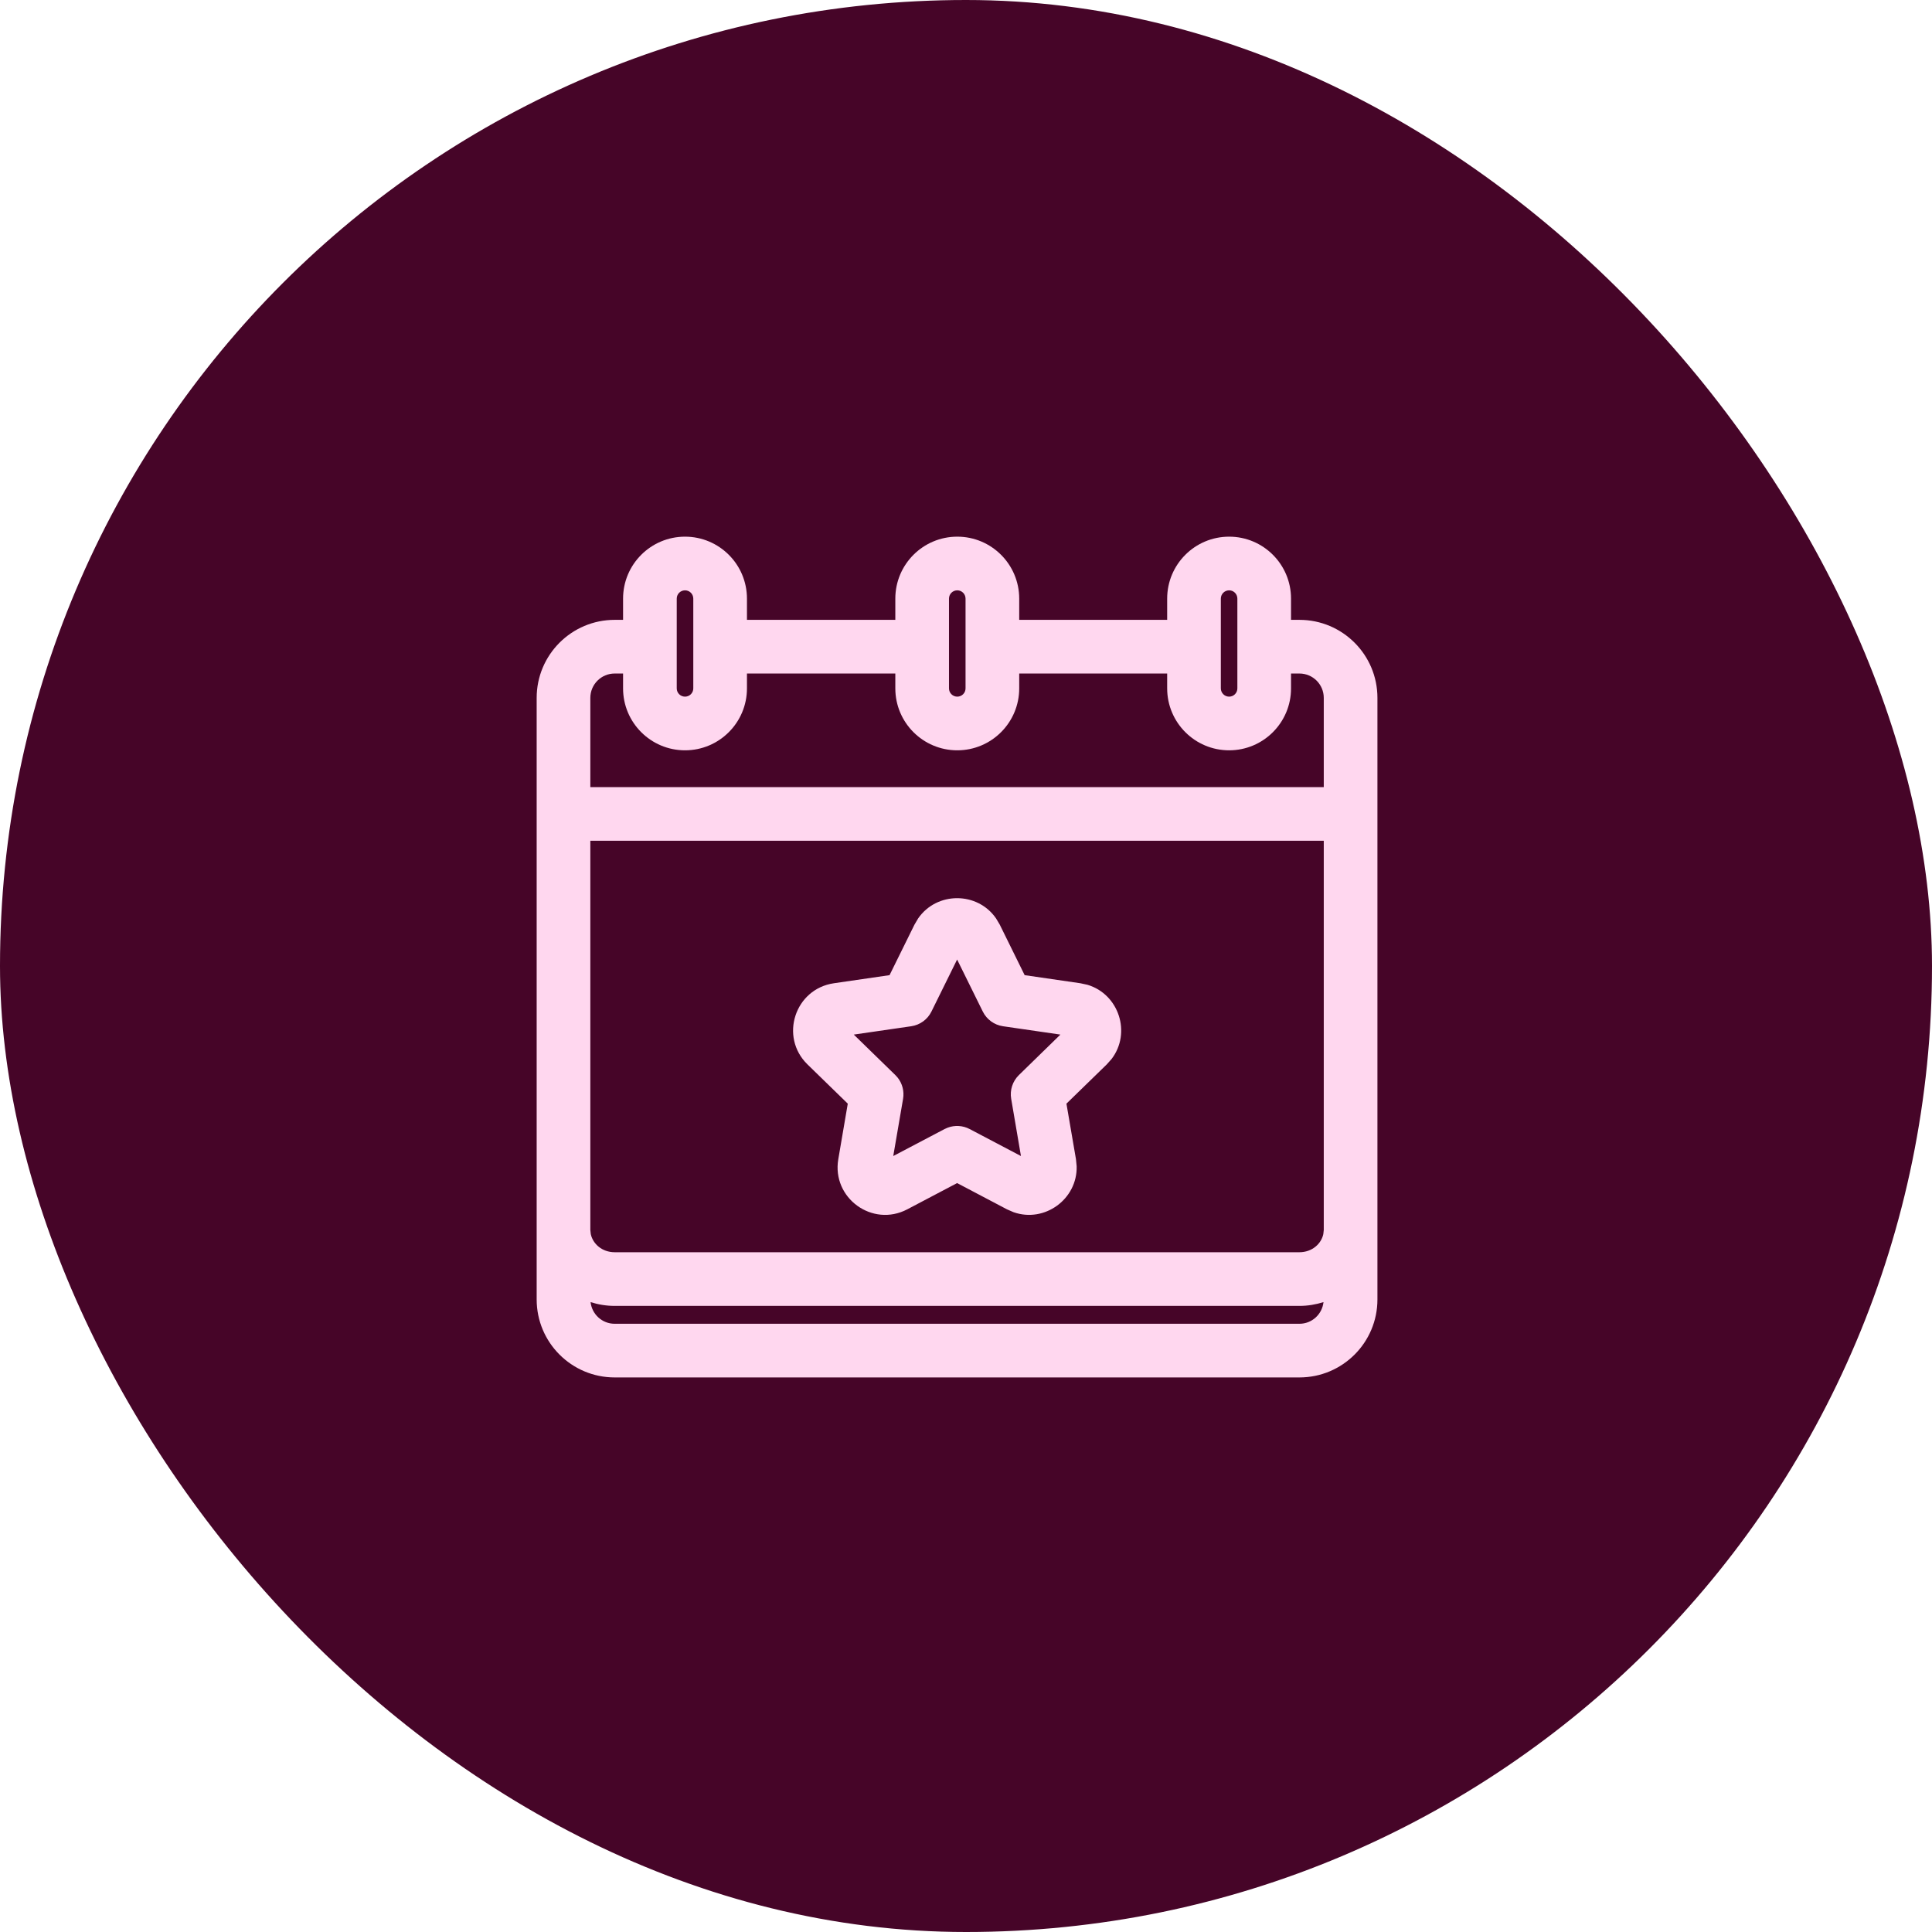
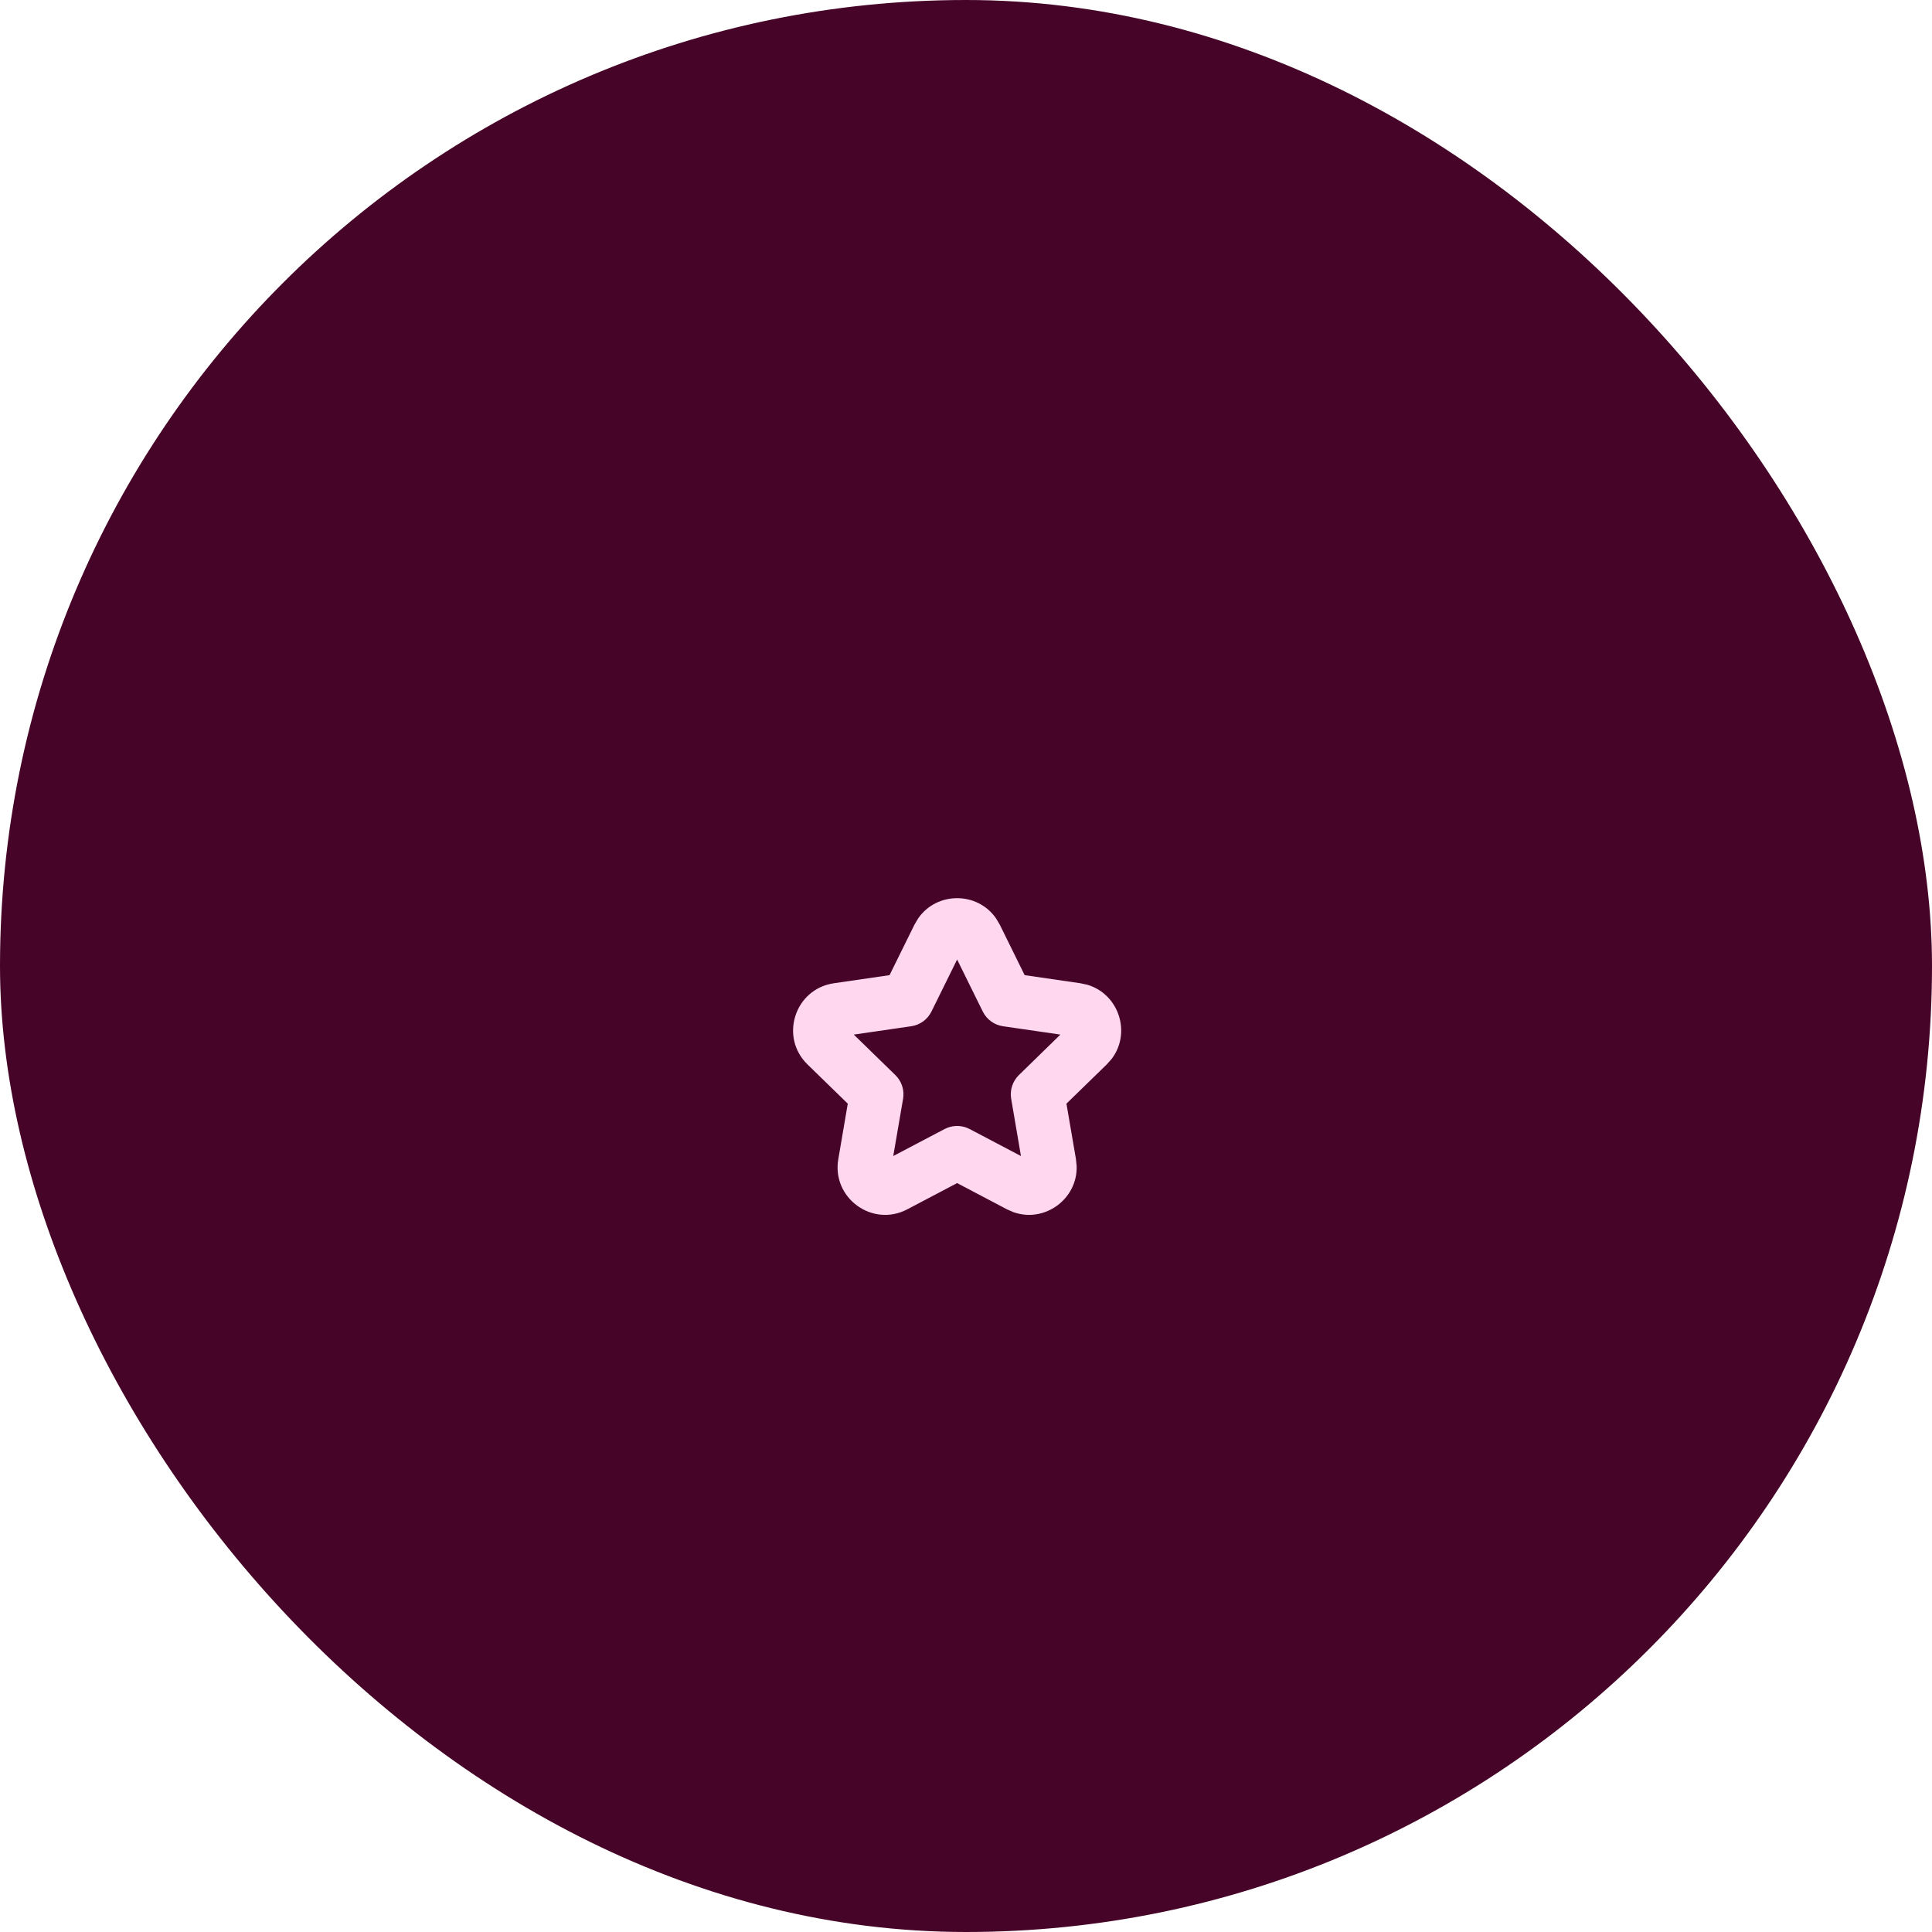
<svg xmlns="http://www.w3.org/2000/svg" width="72" height="72" viewBox="0 0 72 72" fill="none">
  <rect width="72" height="72" rx="36" fill="#460528" />
  <g clip-path="url(#clip0_128_3503)">
-     <path fill-rule="evenodd" clip-rule="evenodd" d="M34.215 34.229C34.91 33.22 36.428 33.22 37.122 34.229L37.259 34.46L38.186 36.341L40.263 36.643L40.526 36.7C41.7 37.05 42.169 38.494 41.425 39.466L41.246 39.667L39.743 41.13L40.098 43.199L40.124 43.466C40.154 44.69 38.927 45.582 37.772 45.175L37.526 45.068L35.669 44.09L33.812 45.068C32.512 45.751 30.993 44.647 31.241 43.199L31.594 41.13L30.092 39.667C29.041 38.641 29.622 36.855 31.076 36.643L33.151 36.341L34.079 34.46L34.215 34.229ZM34.712 37.698C34.567 37.993 34.285 38.197 33.96 38.245L31.818 38.556L33.367 40.065L33.45 40.156C33.628 40.378 33.703 40.667 33.655 40.95L33.289 43.082L35.204 42.075L35.315 42.026C35.581 41.925 35.879 41.942 36.134 42.075L38.048 43.082L37.684 40.95C37.628 40.626 37.736 40.295 37.971 40.065L39.518 38.556L37.379 38.245C37.053 38.197 36.772 37.993 36.626 37.698L35.669 35.759L34.712 37.698Z" fill="#FFD7EF" />
-     <path fill-rule="evenodd" clip-rule="evenodd" d="M45.806 20C47.081 20 48.113 21.034 48.113 22.309V23.1H48.426C50.032 23.1 51.333 24.402 51.333 26.008V48.426C51.333 50.032 50.032 51.333 48.426 51.333H22.908C21.302 51.333 20 50.032 20 48.426V26.008C20 24.402 21.302 23.1 22.908 23.1H23.22V22.309C23.22 21.034 24.254 20 25.529 20C26.803 20 27.837 21.034 27.837 22.309V23.1H33.366V22.309C33.366 21.034 34.4 20 35.675 20C36.949 20 37.983 21.034 37.983 22.309V23.1H43.497V22.309C43.497 21.034 44.531 20 45.806 20ZM49.323 48.526C49.038 48.616 48.737 48.667 48.426 48.667H22.908C22.596 48.667 22.294 48.617 22.009 48.526C22.059 48.98 22.44 49.333 22.908 49.333H48.426C48.893 49.333 49.273 48.98 49.323 48.526ZM22 45.839L22.017 45.993C22.094 46.352 22.433 46.666 22.908 46.667H48.426C48.9 46.666 49.239 46.352 49.316 45.993L49.333 45.839V31.333H22V45.839ZM22.908 25.1C22.406 25.1 22 25.507 22 26.008V29.333H49.333V26.008C49.333 25.507 48.927 25.1 48.426 25.1H48.113V25.654C48.113 26.928 47.081 27.962 45.806 27.962C44.531 27.962 43.498 26.929 43.497 25.654V25.1H37.983V25.654C37.983 26.928 36.949 27.962 35.675 27.962C34.4 27.962 33.366 26.929 33.366 25.654V25.1H27.837V25.654C27.837 26.928 26.803 27.962 25.529 27.962C24.254 27.962 23.22 26.929 23.22 25.654V25.1H22.908ZM25.529 22C25.358 22 25.22 22.138 25.22 22.309V25.654C25.22 25.824 25.358 25.962 25.529 25.962C25.699 25.962 25.837 25.824 25.837 25.654V22.309C25.837 22.138 25.699 22 25.529 22ZM35.675 22C35.504 22 35.366 22.138 35.366 22.309V25.654C35.366 25.824 35.504 25.962 35.675 25.962C35.845 25.962 35.983 25.824 35.983 25.654V22.309C35.983 22.138 35.845 22 35.675 22ZM45.806 22C45.636 22 45.497 22.138 45.497 22.309V25.654C45.498 25.824 45.636 25.962 45.806 25.962C45.976 25.962 46.113 25.824 46.113 25.654V22.309C46.113 22.138 45.976 22 45.806 22Z" fill="#FFD7EF" />
+     <path fill-rule="evenodd" clip-rule="evenodd" d="M34.215 34.229C34.91 33.22 36.428 33.22 37.122 34.229L37.259 34.46L38.186 36.341L40.263 36.643L40.526 36.7C41.7 37.05 42.169 38.494 41.425 39.466L41.246 39.667L39.743 41.13L40.098 43.199L40.124 43.466C40.154 44.69 38.927 45.582 37.772 45.175L37.526 45.068L35.669 44.09L33.812 45.068C32.512 45.751 30.993 44.647 31.241 43.199L31.594 41.13L30.092 39.667C29.041 38.641 29.622 36.855 31.076 36.643L33.151 36.341L34.079 34.46ZM34.712 37.698C34.567 37.993 34.285 38.197 33.96 38.245L31.818 38.556L33.367 40.065L33.45 40.156C33.628 40.378 33.703 40.667 33.655 40.95L33.289 43.082L35.204 42.075L35.315 42.026C35.581 41.925 35.879 41.942 36.134 42.075L38.048 43.082L37.684 40.95C37.628 40.626 37.736 40.295 37.971 40.065L39.518 38.556L37.379 38.245C37.053 38.197 36.772 37.993 36.626 37.698L35.669 35.759L34.712 37.698Z" fill="#FFD7EF" />
  </g>
  <defs>
    <clipPath id="clip0_128_3503">
      <rect width="32" height="32" fill="white" transform="translate(20 20)" />
    </clipPath>
  </defs>
</svg>